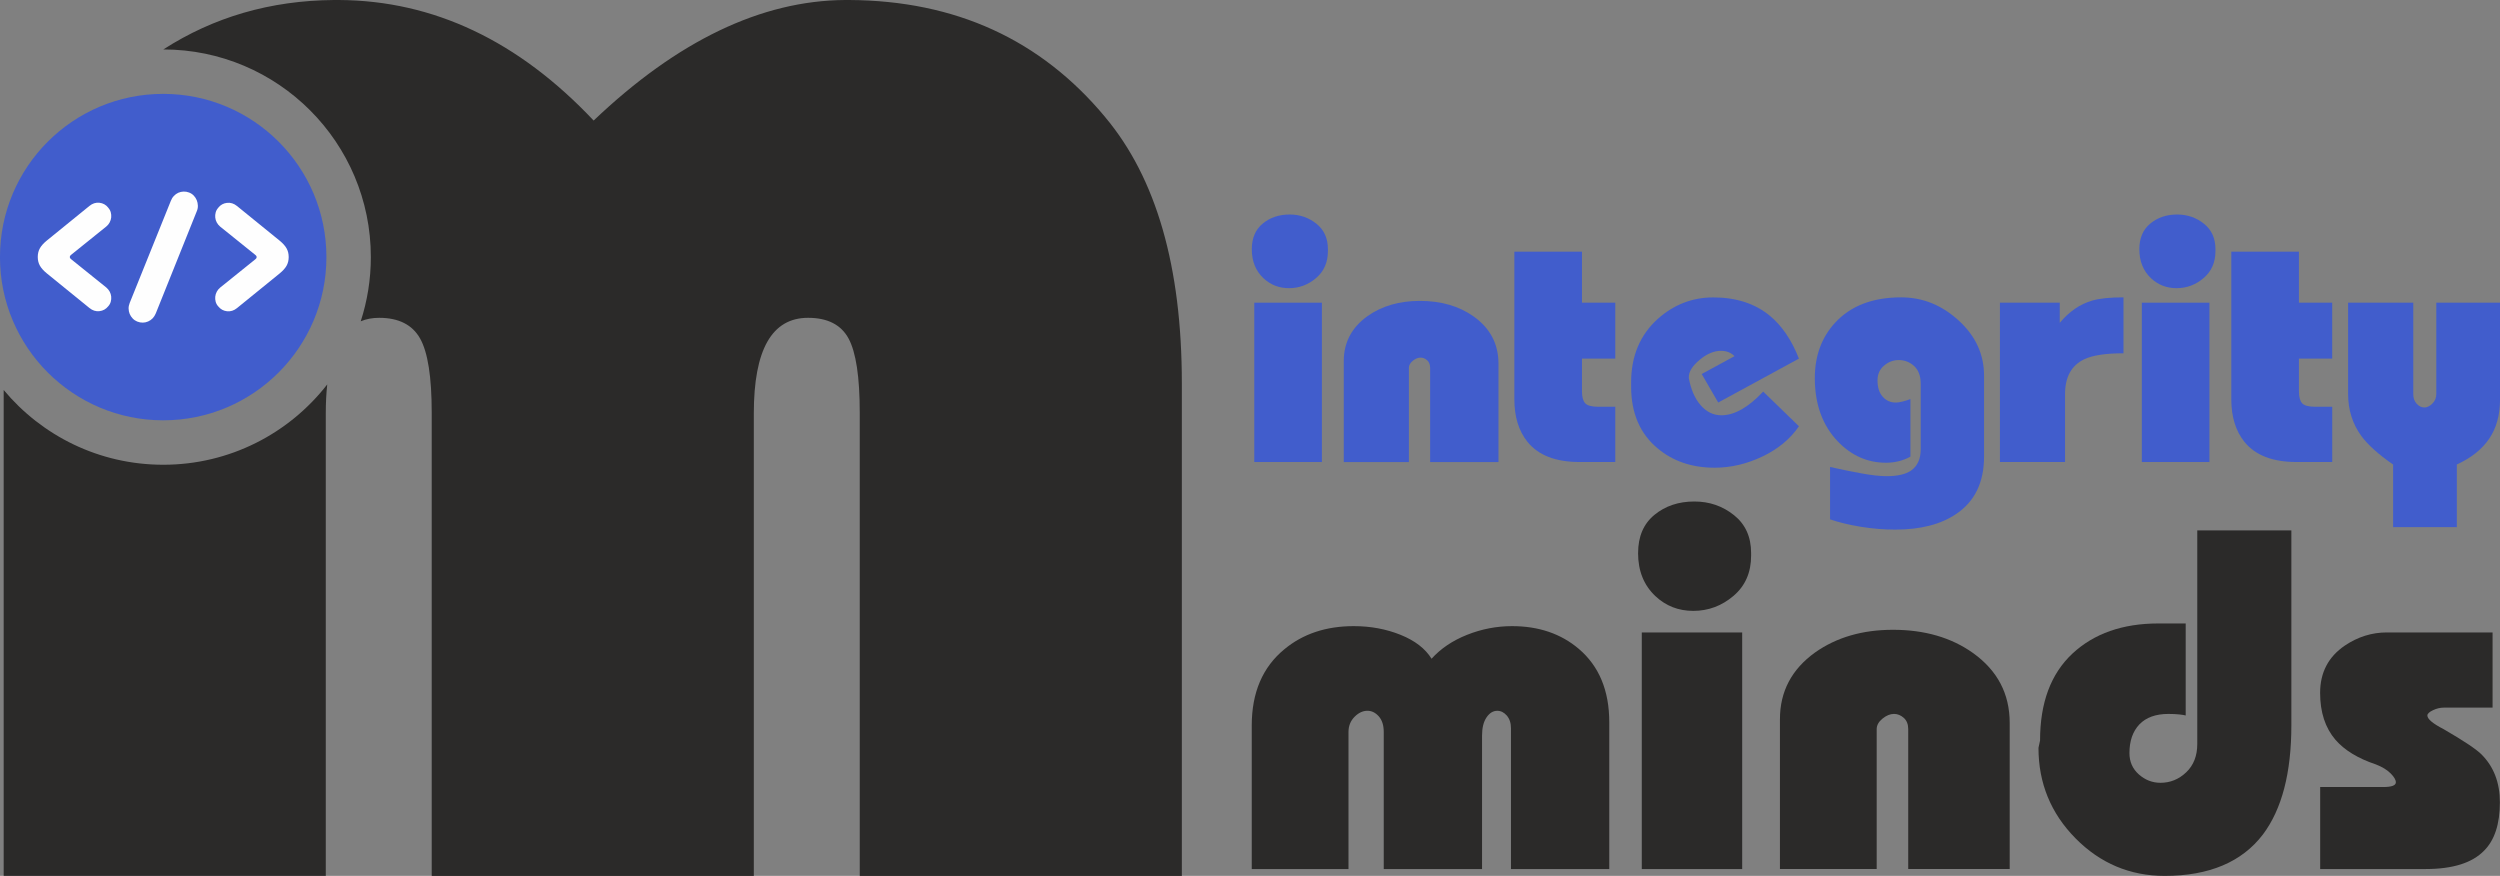
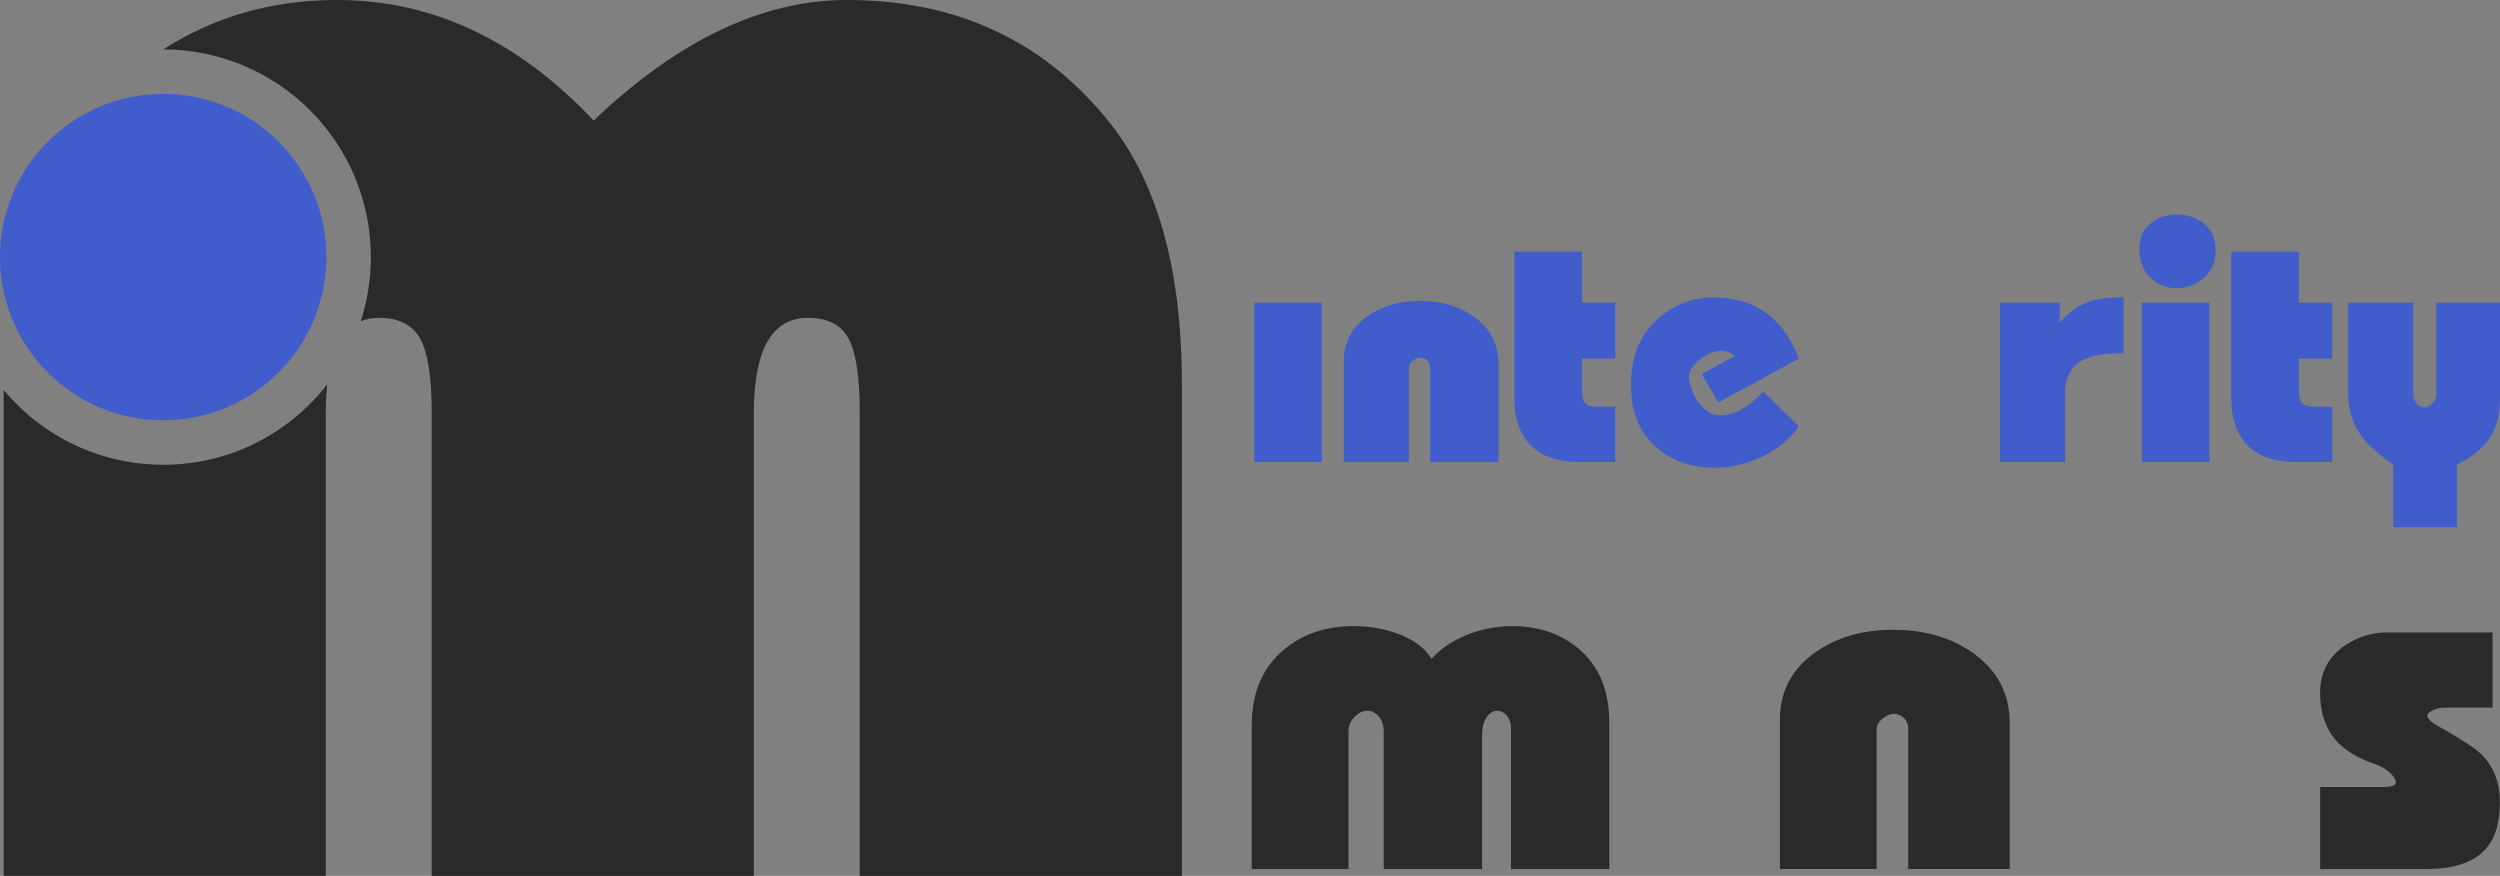
<svg xmlns="http://www.w3.org/2000/svg" xml:space="preserve" width="45mm" height="15.766mm" version="1.1" style="shape-rendering:geometricPrecision; text-rendering:geometricPrecision; image-rendering:optimizeQuality; fill-rule:evenodd; clip-rule:evenodd" viewBox="0 0 868.75 304.37">
  <rect x="0" y="0" width="868.75" height="304.37" fill="#808080" stroke="none" />
  <defs>
    <style type="text/css">
   
    .fil2 {fill:#FEFEFE;fill-rule:nonzero}
    .fil0 {fill:#2B2A29;fill-rule:nonzero}
    .fil1 {fill:#415DCC;fill-rule:nonzero}
   
  </style>
  </defs>
  <g id="Layer_x0020_1">
    <g id="_2661457136160">
      <path class="fil0" d="M56.72 161.5c-22.28,0 -42.21,-10.1 -55.44,-25.98l0 168.85 111.93 0 0 -160.72c0,-3.66 0.17,-7.01 0.51,-10.07 -13.2,16.98 -33.83,27.92 -57,27.92z" />
      <path class="fil0" d="M384.06 40.7c-22.38,-26.93 -52.03,-40.5 -88.95,-40.7l-1.47 0c-29.12,0.2 -58.23,14.17 -87.35,41.89 -26.15,-27.73 -55.64,-41.69 -88.47,-41.89l-1.81 0c-22.02,0.18 -41.76,5.92 -59.25,17.18 39.83,0.03 72.11,32.32 72.11,72.16 0,7.79 -1.24,15.28 -3.52,22.31 1.91,-0.81 4.05,-1.21 6.41,-1.21 6.78,0 11.52,2.4 14.22,7.18 2.69,4.79 4.04,13.37 4.04,25.74l0 161.02 111.93 0 0 -160.72c0,-22.15 6.28,-33.22 18.85,-33.22 6.78,0 11.47,2.4 14.07,7.18 2.59,4.79 3.89,13.37 3.89,25.74l0 161.02 111.93 0 0 -171.19c0,-40.5 -8.88,-71.33 -26.64,-92.48z" />
      <path class="fil1" d="M113.43 89.34c0,31.32 -25.39,56.72 -56.72,56.72 -31.33,0 -56.72,-25.39 -56.72,-56.72 0,-31.33 25.39,-56.72 56.72,-56.72 31.33,0 56.72,25.39 56.72,56.72z" />
-       <path class="fil2" d="M37.6 72.18c0.43,0.47 0.73,1.01 0.89,1.6 0.16,0.59 0.21,1.19 0.15,1.78 -0.06,0.59 -0.24,1.17 -0.53,1.72 -0.3,0.55 -0.68,1.03 -1.16,1.42l-12.15 9.78c-0.12,0.08 -0.24,0.19 -0.36,0.33 -0.12,0.14 -0.18,0.31 -0.18,0.5 0,0.2 0.06,0.36 0.18,0.5 0.12,0.14 0.24,0.25 0.36,0.33l12.15 9.78c0.47,0.4 0.86,0.87 1.16,1.42 0.3,0.55 0.47,1.13 0.53,1.72 0.06,0.59 0.01,1.19 -0.15,1.78 -0.16,0.59 -0.46,1.13 -0.89,1.6 -0.79,0.99 -1.81,1.55 -3.05,1.69 -1.25,0.14 -2.4,-0.23 -3.47,-1.1l-14.82 -12.04c-1.11,-0.91 -1.91,-1.8 -2.4,-2.67 -0.49,-0.87 -0.74,-1.88 -0.74,-3.02 0,-1.15 0.25,-2.15 0.74,-3.03 0.49,-0.87 1.29,-1.76 2.4,-2.67l14.82 -12.04c1.07,-0.87 2.22,-1.24 3.47,-1.1 1.25,0.14 2.26,0.7 3.05,1.69zm28.1 -5.28c0.63,0.24 1.18,0.59 1.63,1.07 0.45,0.47 0.8,1.01 1.04,1.6 0.24,0.59 0.37,1.23 0.39,1.9 0.02,0.67 -0.11,1.32 -0.39,1.96l-14.23 35.46c-0.55,1.34 -1.44,2.28 -2.67,2.82 -1.22,0.53 -2.49,0.54 -3.79,0.03 -0.59,-0.24 -1.12,-0.59 -1.57,-1.07 -0.45,-0.47 -0.8,-1 -1.04,-1.57 -0.24,-0.57 -0.36,-1.19 -0.38,-1.84 -0.02,-0.65 0.11,-1.31 0.38,-1.99l14.29 -35.46c0.24,-0.63 0.58,-1.2 1.04,-1.69 0.45,-0.49 0.97,-0.87 1.54,-1.13 0.57,-0.26 1.19,-0.39 1.84,-0.42 0.65,-0.02 1.3,0.09 1.93,0.33zm10.14 5.28c0.79,-0.99 1.81,-1.55 3.05,-1.69 1.25,-0.14 2.4,0.23 3.47,1.1l14.82 12.04c1.11,0.91 1.91,1.8 2.4,2.67 0.49,0.87 0.74,1.88 0.74,3.03 0,1.15 -0.25,2.15 -0.74,3.02 -0.49,0.87 -1.29,1.76 -2.4,2.67l-14.82 12.04c-1.07,0.87 -2.22,1.24 -3.47,1.1 -1.25,-0.14 -2.26,-0.7 -3.05,-1.69 -0.43,-0.47 -0.73,-1.01 -0.89,-1.6 -0.16,-0.59 -0.21,-1.19 -0.15,-1.78 0.06,-0.59 0.24,-1.17 0.53,-1.72 0.3,-0.55 0.68,-1.03 1.16,-1.42l12.15 -9.78c0.12,-0.08 0.24,-0.19 0.36,-0.33 0.12,-0.14 0.18,-0.31 0.18,-0.5 0,-0.2 -0.06,-0.37 -0.18,-0.5 -0.12,-0.14 -0.24,-0.25 -0.36,-0.33l-12.15 -9.78c-0.47,-0.4 -0.86,-0.87 -1.16,-1.42 -0.3,-0.55 -0.47,-1.13 -0.53,-1.72 -0.06,-0.59 -0.01,-1.19 0.15,-1.78 0.16,-0.59 0.46,-1.13 0.89,-1.6z" />
      <polygon class="fil1" points="435.86,160.55 435.86,105.18 459.36,105.18 459.36,160.55 " />
-       <path class="fil1" d="M435 86.6c0,-3.86 1.27,-6.83 3.81,-8.92 2.54,-2.09 5.66,-3.14 9.35,-3.14 3.53,0 6.62,1.07 9.29,3.2 2.67,2.13 4,5.09 4,8.86l0 0.62c0,3.94 -1.37,7.08 -4.12,9.41 -2.75,2.34 -5.88,3.51 -9.41,3.51 -3.45,0 -6.4,-1.15 -8.86,-3.45 -2.71,-2.54 -4.06,-5.91 -4.06,-10.09z" />
      <path class="fil1" d="M466.96 160.55l0 -35.07c0,-6.48 2.75,-11.69 8.24,-15.63 5,-3.53 11.07,-5.29 18.21,-5.29 7.38,0 13.62,1.81 18.7,5.42 5.74,4.1 8.61,9.56 8.61,16.37l0 34.21 -23.75 0 0 -32.73c0,-1.15 -0.35,-2.03 -1.04,-2.64 -0.7,-0.62 -1.46,-0.92 -2.28,-0.92 -0.9,0 -1.81,0.37 -2.71,1.11 -0.9,0.74 -1.35,1.56 -1.35,2.46l0 32.73 -22.64 0z" />
      <path class="fil1" d="M526.24 87.46l23.5 0 0 17.72 11.57 0 0 19.44 -11.57 0 0 11.44c0,1.89 0.37,3.24 1.11,4.06 0.74,0.82 2.26,1.23 4.55,1.23l5.91 0 0 19.2 -12.43 0c-8.28,0 -14.31,-2.34 -18.09,-7.01 -3.03,-3.77 -4.55,-8.7 -4.55,-14.77l0 -51.31z" />
      <path class="fil1" d="M625.13 124.62l-28.05 15.26 -5.74 -9.91 11.4 -6.2c-1.23,-1.25 -2.79,-1.86 -4.68,-1.86 -2.46,0 -4.94,1.04 -7.44,3.14 -2.5,2.09 -3.75,4.08 -3.75,5.97l0 0.37c0.74,4.02 2.13,7.18 4.16,9.48 2.03,2.3 4.41,3.44 7.14,3.44 4.55,0 9.41,-2.75 14.54,-8.24l12.43 12.06c-3.06,4.43 -7.28,7.94 -12.73,10.52 -5.43,2.58 -10.95,3.88 -16.55,3.88 -7.92,0 -14.54,-2.26 -19.89,-6.77 -6.09,-5.09 -9.15,-12.22 -9.15,-21.41l0 -1.47c0,-9.19 3.12,-16.57 9.35,-22.15 5.58,-4.92 11.98,-7.38 19.19,-7.38 7.96,0 14.52,2.13 19.69,6.4 4.18,3.45 7.55,8.41 10.09,14.89z" />
-       <path class="fil1" d="M663.87 138.65l0 20.04c-2.62,1.42 -5.45,2.11 -8.49,2.11 -6.4,0 -11.98,-2.46 -16.73,-7.38 -5.33,-5.58 -8,-12.92 -8,-22.03 0,-7.71 2.34,-14.11 7.01,-19.2 5.41,-5.91 13.08,-8.86 23.01,-8.86 7.47,0 14.13,2.69 19.99,8.06 5.87,5.37 8.8,11.75 8.8,19.13l0 28.18c0,8.94 -3.24,15.59 -9.72,19.93 -5.33,3.61 -12.39,5.41 -21.16,5.41 -3.94,0 -7.92,-0.33 -11.93,-0.98 -4.02,-0.66 -7.59,-1.52 -10.7,-2.58l0 -18.21c3.61,0.82 7.22,1.56 10.83,2.22 3.61,0.66 6.56,0.98 8.86,0.98 3.77,0 6.6,-0.66 8.49,-1.97 2.21,-1.58 3.32,-4.04 3.32,-7.4l0 -22.72c0,-2.71 -0.76,-4.76 -2.28,-6.17 -1.52,-1.39 -3.3,-2.09 -5.35,-2.09 -1.89,0 -3.59,0.64 -5.1,1.93 -1.52,1.27 -2.28,2.99 -2.28,5.15 0,2.4 0.59,4.29 1.79,5.64 1.19,1.37 2.73,2.05 4.61,2.05 0.58,0 1.33,-0.12 2.28,-0.35 0.94,-0.23 1.87,-0.51 2.77,-0.88z" />
      <path class="fil1" d="M694.97 160.55l0 -55.37 20.79 0 0 7.01c3.28,-3.94 7.05,-6.52 11.32,-7.75 2.54,-0.74 6.15,-1.11 10.83,-1.11l0 19.44c-6.23,0 -10.79,0.7 -13.66,2.09 -4.43,2.13 -6.64,6.15 -6.64,12.06l0 23.63 -22.64 0z" />
      <polygon class="fil1" points="744.28,160.55 744.28,105.18 767.78,105.18 767.78,160.55 " />
      <path class="fil1" d="M743.42 86.6c0,-3.86 1.27,-6.83 3.81,-8.92 2.54,-2.09 5.66,-3.14 9.35,-3.14 3.53,0 6.62,1.07 9.29,3.2 2.67,2.13 4,5.09 4,8.86l0 0.62c0,3.94 -1.37,7.08 -4.12,9.41 -2.75,2.34 -5.89,3.51 -9.41,3.51 -3.44,0 -6.4,-1.15 -8.86,-3.45 -2.71,-2.54 -4.06,-5.91 -4.06,-10.09z" />
      <path class="fil1" d="M775.38 87.46l23.5 0 0 17.72 11.56 0 0 19.44 -11.56 0 0 11.44c0,1.89 0.37,3.24 1.11,4.06 0.74,0.82 2.26,1.23 4.55,1.23l5.91 0 0 19.2 -12.43 0c-8.29,0 -14.31,-2.34 -18.09,-7.01 -3.03,-3.77 -4.55,-8.7 -4.55,-14.77l0 -51.31z" />
      <path class="fil1" d="M831.59 161.42c-5.09,-3.53 -8.78,-6.85 -11.07,-9.97 -3.03,-4.18 -4.55,-9.02 -4.55,-14.52l0 -31.75 22.64 0 0 31.75c0,1.39 0.39,2.52 1.19,3.38 0.78,0.86 1.68,1.29 2.69,1.29 0.92,0 1.82,-0.45 2.75,-1.35 0.92,-0.9 1.37,-2.01 1.37,-3.32l0 -31.75 22.15 0 0 33.59c0,5.42 -1.25,9.97 -3.75,13.66 -2.5,3.69 -6.25,6.69 -11.26,8.98l0 21.78 -22.15 0 0 -21.78z" />
      <path class="fil0" d="M480.85 301.99l0 -47.63c0,-2.35 -0.58,-4.14 -1.74,-5.45 -1.16,-1.28 -2.47,-1.92 -3.93,-1.92 -1.58,0 -3.08,0.7 -4.48,2.1 -1.4,1.43 -2.1,3.17 -2.1,5.27l0 47.63 -33.62 0 0 -49.88c0,-11.45 3.78,-20.28 11.33,-26.49 6.46,-5.36 14.49,-8.04 24.12,-8.04 5.85,0 11.27,1.01 16.26,3.02 4.99,2.01 8.59,4.78 10.78,8.31 3.17,-3.53 7.28,-6.3 12.33,-8.31 5.05,-2.01 10.26,-3.02 15.62,-3.02 9.26,0 16.99,2.62 23.2,7.89 7.06,6 10.6,14.5 10.6,25.52l0 51.01 -34.16 0 0 -48.94c0,-1.83 -0.49,-3.29 -1.46,-4.42 -0.97,-1.1 -2.07,-1.64 -3.29,-1.64 -1.46,0 -2.71,0.76 -3.75,2.31 -1.03,1.52 -1.55,3.62 -1.55,6.34l0 46.35 -34.16 0z" />
-       <path class="fil0" d="M569.24 192.18c0,-5.73 1.89,-10.14 5.66,-13.25 3.78,-3.11 8.4,-4.66 13.88,-4.66 5.24,0 9.84,1.58 13.79,4.75 3.96,3.17 5.94,7.55 5.94,13.16l0 0.91c0,5.85 -2.04,10.51 -6.12,13.98 -4.08,3.47 -8.74,5.21 -13.98,5.21 -5.12,0 -9.5,-1.7 -13.15,-5.12 -4.02,-3.78 -6.03,-8.77 -6.03,-14.98zm1.28 109.82l0 -82.22 34.89 0 0 82.22 -34.89 0z" />
      <path class="fil0" d="M618.53 301.99l0 -52.07c0,-9.62 4.08,-17.36 12.24,-23.21 7.43,-5.24 16.44,-7.86 27.04,-7.86 10.96,0 20.22,2.68 27.77,8.04 8.53,6.09 12.79,14.19 12.79,24.3l0 50.79 -35.26 0 0 -48.6c0,-1.7 -0.52,-3.01 -1.55,-3.93 -1.03,-0.91 -2.16,-1.37 -3.38,-1.37 -1.34,0 -2.68,0.55 -4.02,1.64 -1.34,1.1 -2.01,2.31 -2.01,3.65l0 48.6 -33.61 0z" />
-       <path class="fil0" d="M763.55 184.32l32.7 0 0 67.7c0,16.54 -3.29,29.17 -9.87,37.94 -7.31,9.59 -18.7,14.41 -34.16,14.41 -12.06,0 -22.38,-4.36 -30.97,-13.04 -8.59,-8.71 -12.88,-19.19 -12.88,-31.46l0.55 -2.56c0,-13.13 3.75,-23.17 11.24,-30.18 7.49,-6.97 17.45,-10.48 29.87,-10.48 1.58,0 3.14,0 4.66,0 1.52,0 3.14,0 4.84,0l0 31.98c-0.36,-0.12 -1.09,-0.24 -2.19,-0.36 -1.1,-0.12 -2.37,-0.18 -3.84,-0.18 -4.38,0 -7.73,1.22 -10.05,3.62 -2.31,2.44 -3.47,5.76 -3.47,9.99 0,3.01 1.09,5.48 3.29,7.43 2.19,1.92 4.69,2.89 7.49,2.89 3.41,0 6.39,-1.22 8.95,-3.65 2.56,-2.44 3.84,-5.7 3.84,-9.84l0 -74.22z" />
      <path class="fil0" d="M806.26 301.99l0 -28.5 21.92 0c2.92,0 4.38,-0.55 4.38,-1.64 0,-0.85 -0.61,-1.89 -1.83,-3.11 -1.22,-1.22 -2.92,-2.25 -5.12,-3.11 -6.21,-2.07 -10.9,-4.93 -14.07,-8.59 -3.53,-4.14 -5.3,-9.56 -5.3,-16.26 0,-7.06 2.86,-12.55 8.59,-16.44 4.51,-3.04 9.38,-4.57 14.62,-4.57l36.72 0 0 26.13 -16.99 0c-1.22,0 -2.47,0.3 -3.75,0.91 -1.28,0.61 -1.92,1.22 -1.92,1.83 0,1.22 1.89,2.8 5.66,4.75 6.94,4.02 11.33,6.94 13.15,8.77 4.26,4.26 6.39,9.81 6.39,16.63 0,7.55 -1.83,13.16 -5.48,16.81 -4.14,4.26 -10.9,6.39 -20.28,6.39l-36.72 0z" />
    </g>
  </g>
</svg>